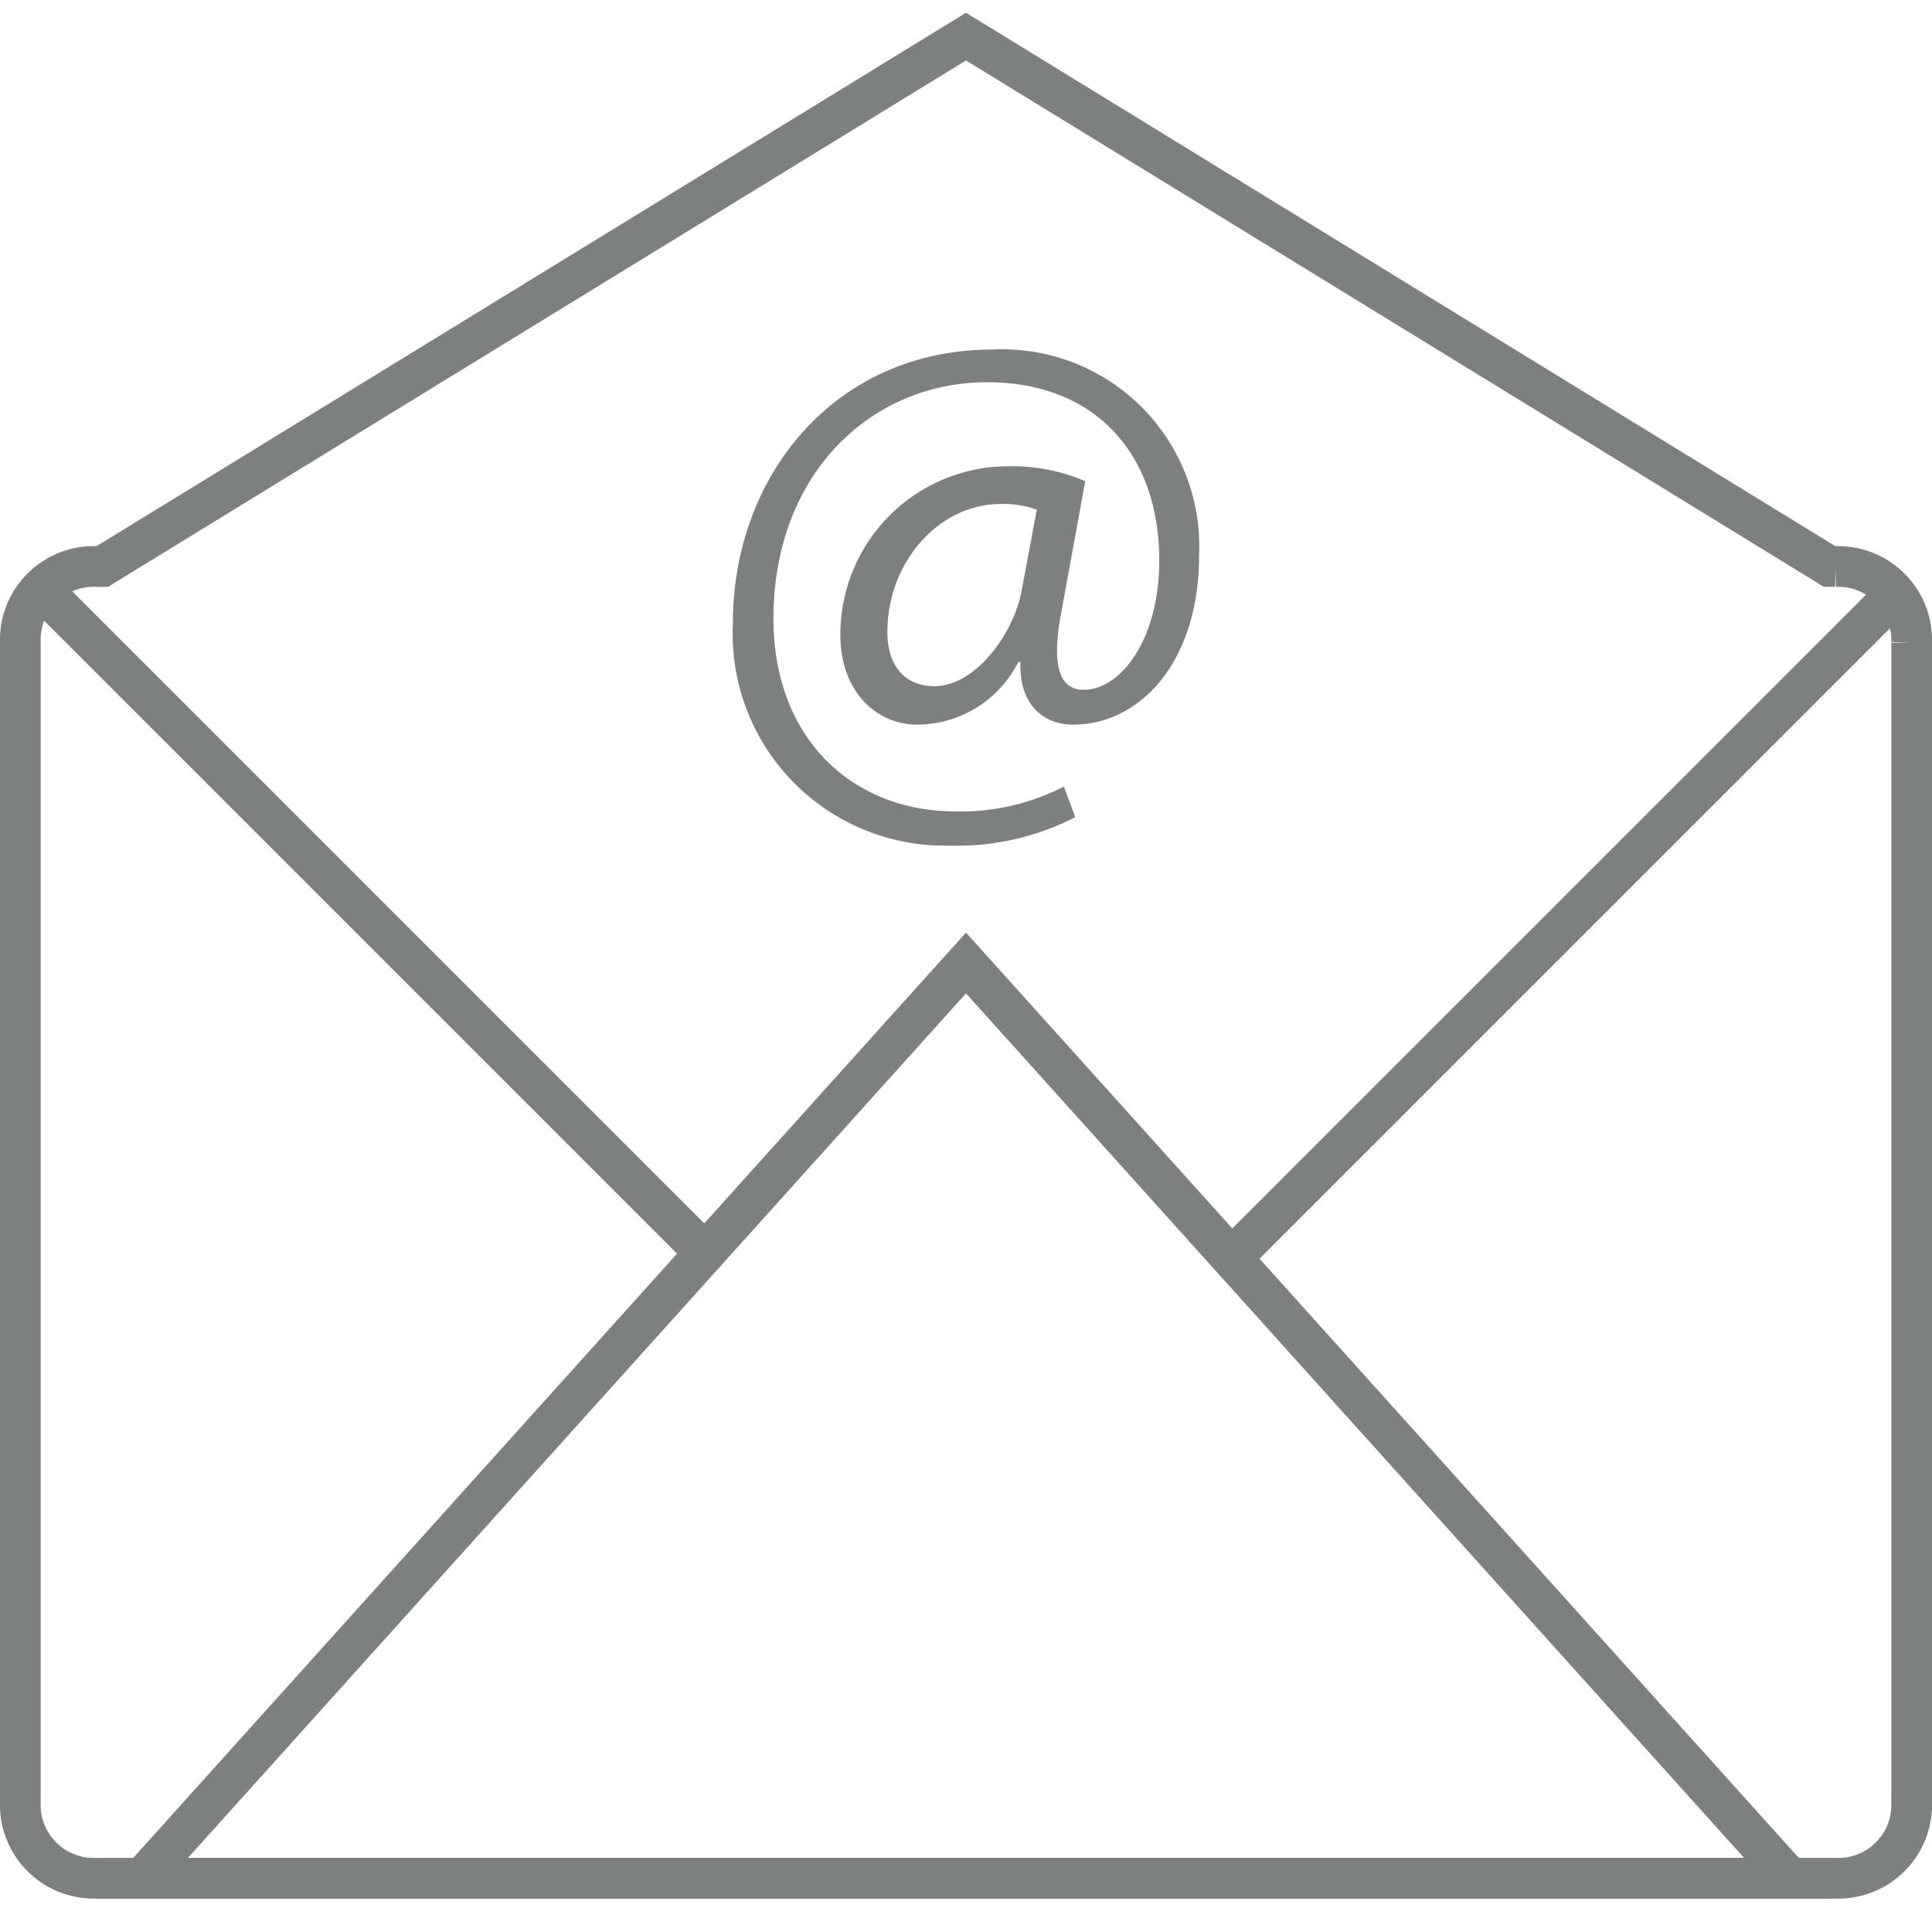
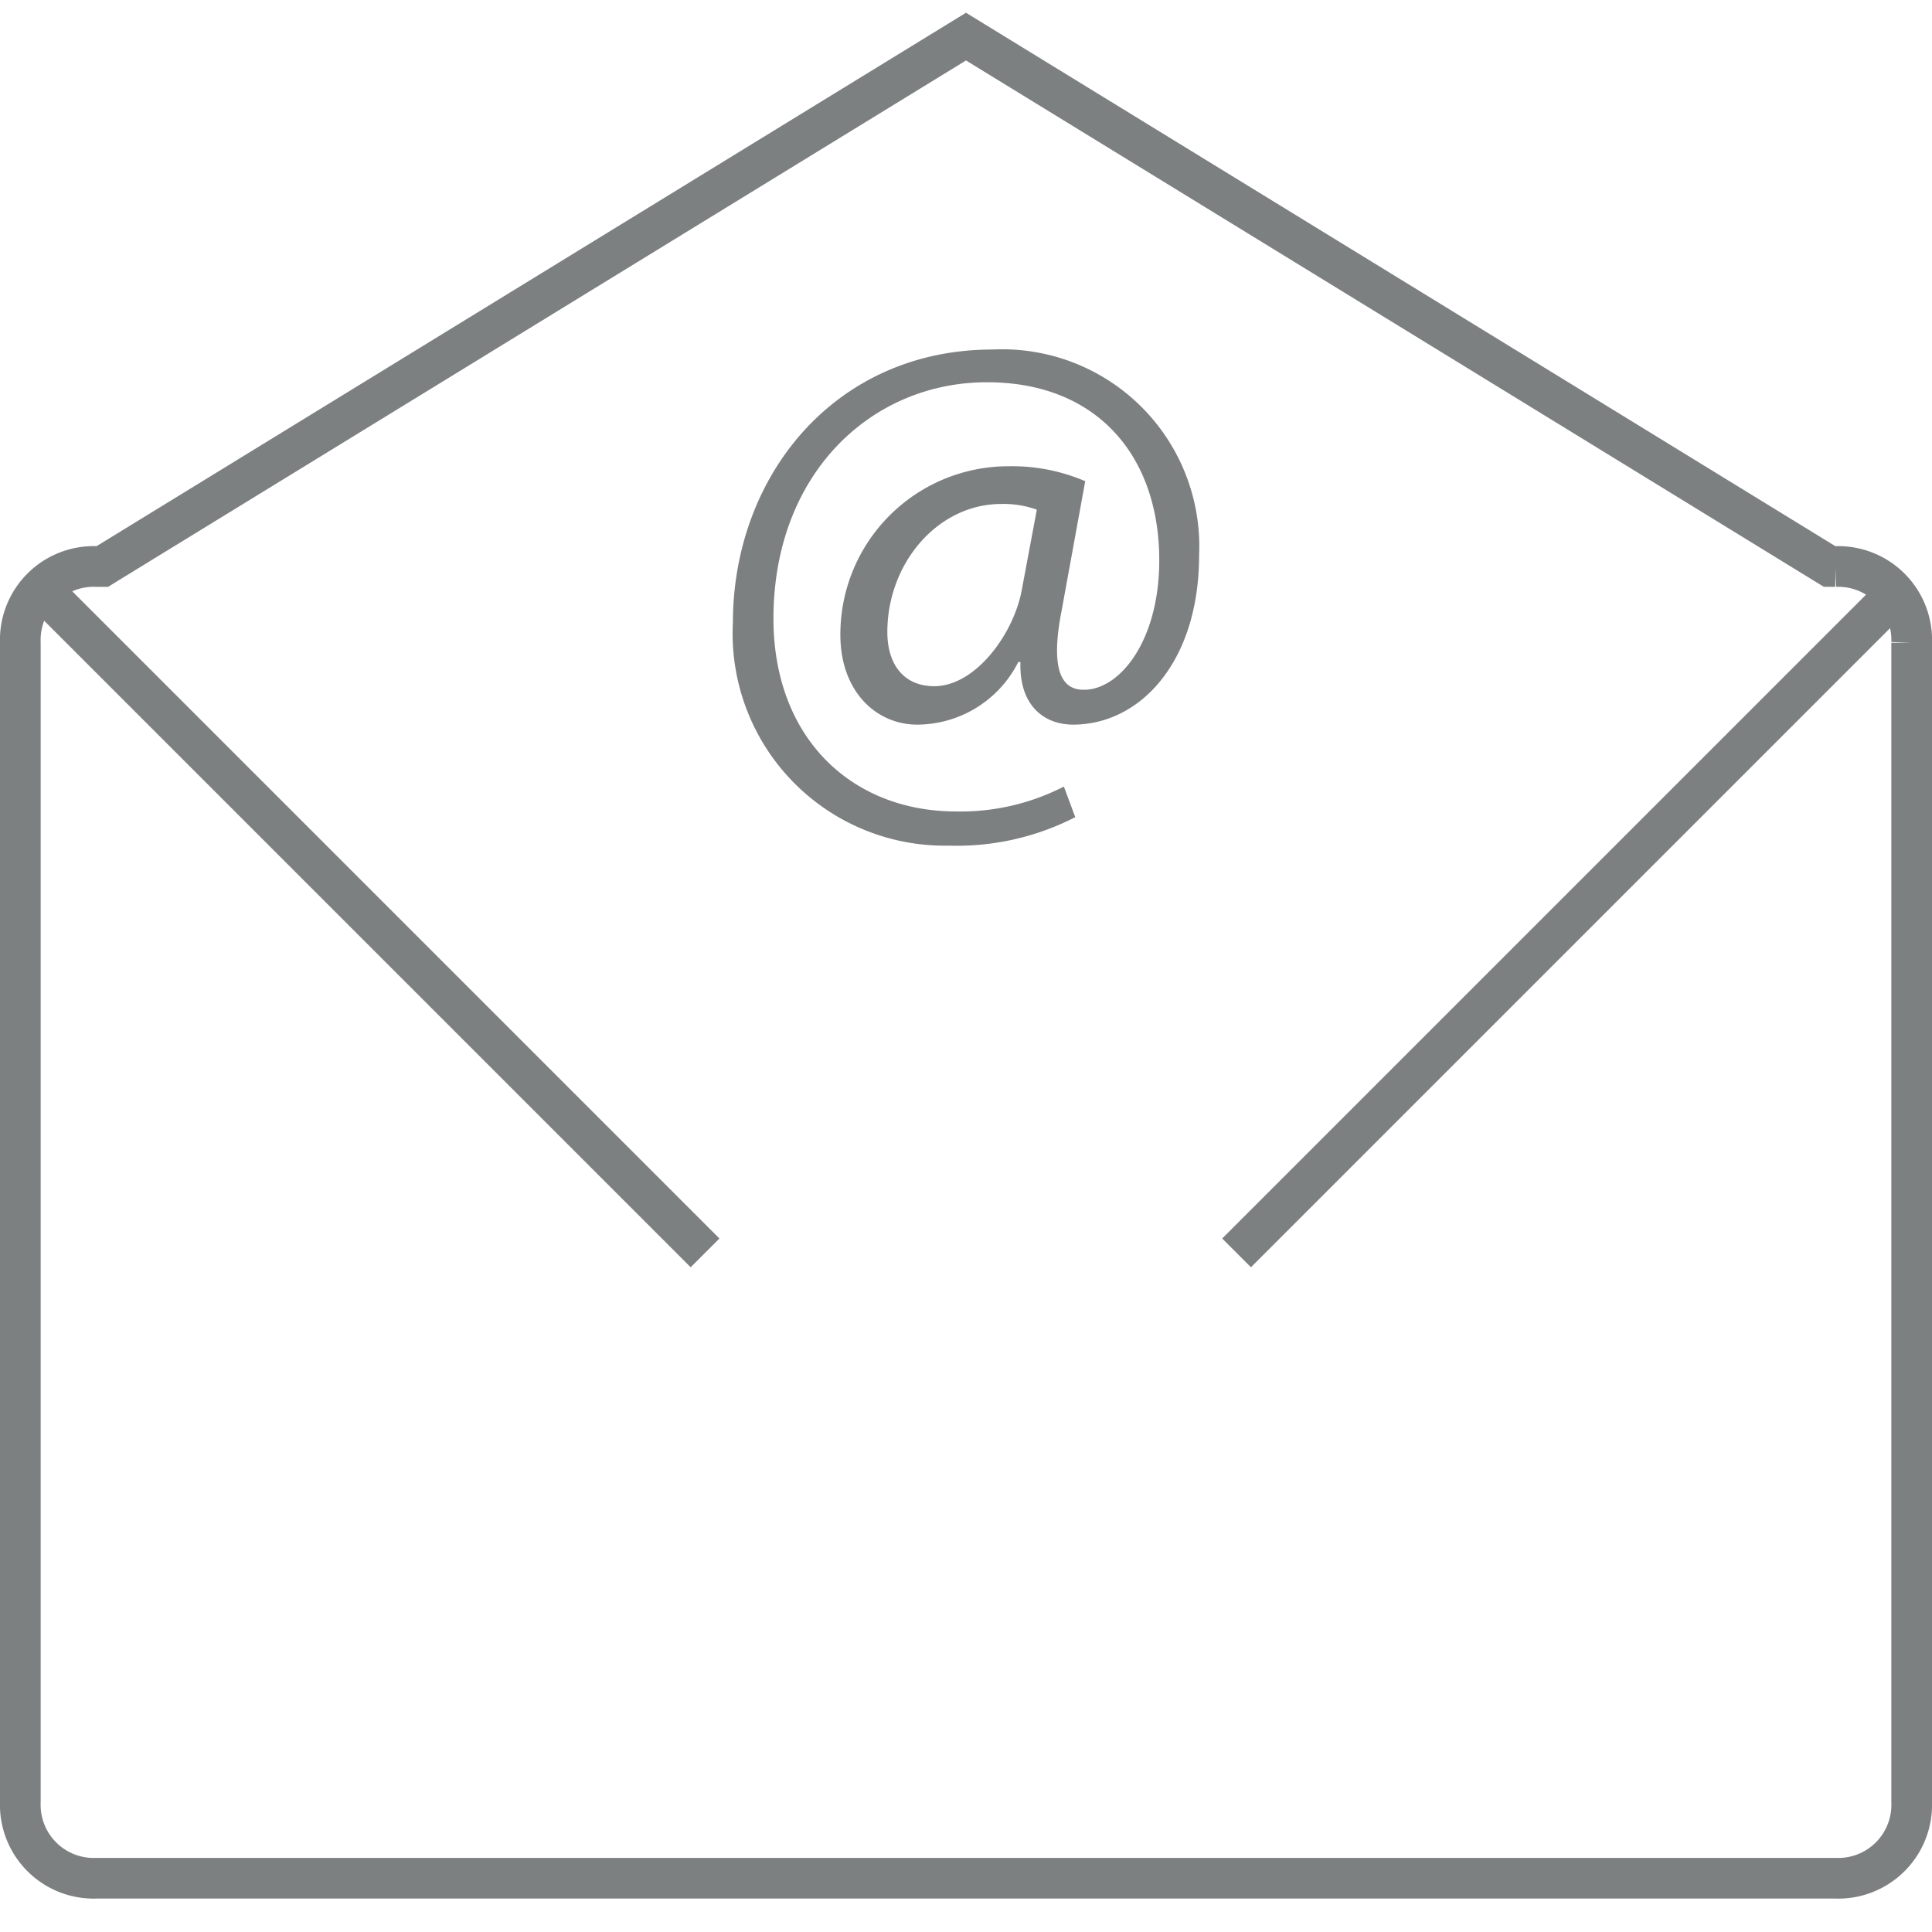
<svg xmlns="http://www.w3.org/2000/svg" viewBox="0 0 76 76">
  <path d="M75.2 25.285v45.6a2.889 2.889 0 01-3 3H3.8a2.889 2.889 0 01-3-3v-45.6a2.889 2.889 0 013-3h.226l.193-.12L38 1.44q16.892 10.363 33.782 20.728l.189.116.225.002a2.89 2.89 0 013.004 3z" fill="none" stroke="#7d8081" stroke-miterlimit="10" stroke-width="1.6" />
-   <path d="M38 37.881l32.403 36.004H5.597L38 37.881z" fill="none" stroke="#7d8081" stroke-miterlimit="10" stroke-width="1.6" />
  <path fill="none" stroke="#7d8081" stroke-width="1.6" d="M1.459 23.009l26.276 26.276M74.92 23.009L48.644 49.285" />
  <path d="M41.85 30.941a8.897 8.897 0 01-4.228.98c-4.144 0-7.196-2.912-7.196-7.588 0-5.684 3.836-9.296 8.4-9.296 4.34 0 6.776 2.912 6.776 7 0 3.22-1.596 5.152-3.024 5.096-.924-.028-1.232-1.008-.812-3.136l.924-5.068a7.281 7.281 0 00-2.996-.588 6.612 6.612 0 00-6.636 6.636c0 2.212 1.4 3.528 3.024 3.528a4.47 4.47 0 003.976-2.464h.084c-.056 1.736.952 2.464 2.072 2.464 2.632 0 4.956-2.464 4.956-6.664a7.754 7.754 0 00-8.12-8.092c-6.216 0-10.22 4.984-10.22 10.752a8.342 8.342 0 008.484 8.764 10.203 10.203 0 004.984-1.12zm-1.652-7.756c-.308 1.736-1.82 3.808-3.444 3.808-1.232 0-1.848-.896-1.848-2.128 0-2.716 1.988-5.04 4.48-5.04a3.89 3.89 0 011.4.224z" fill="#7d8081" />
</svg>